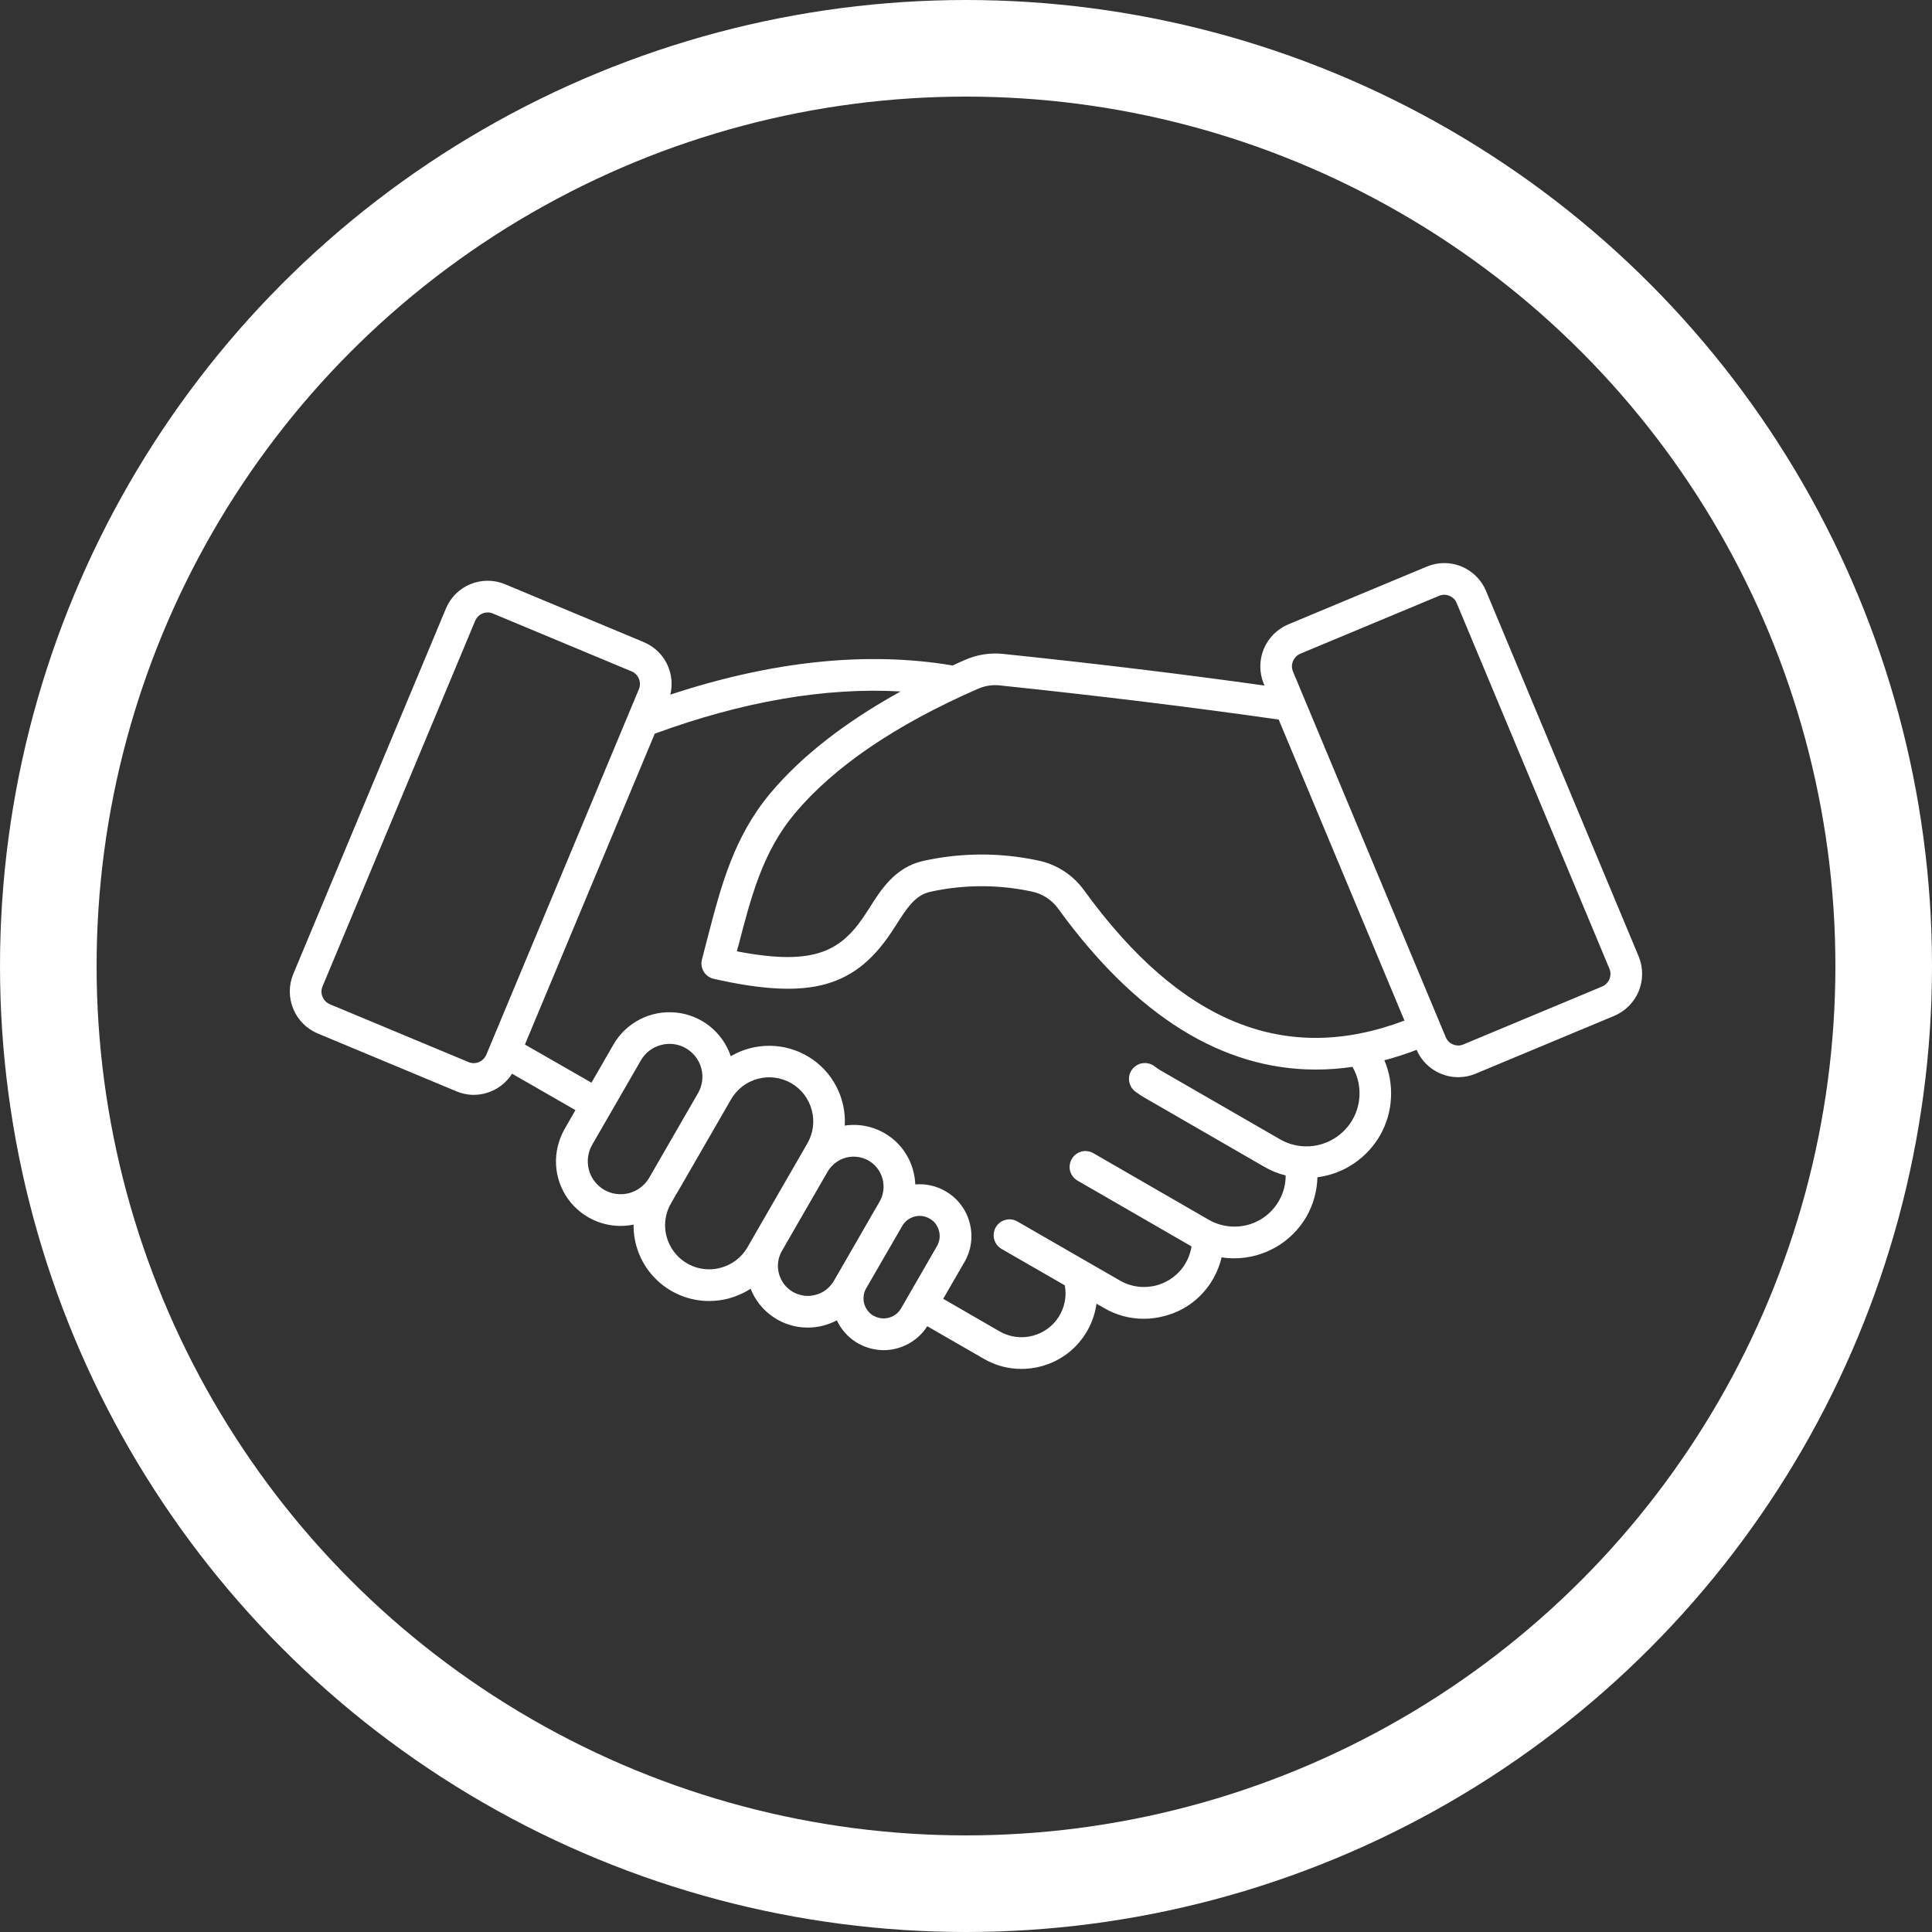
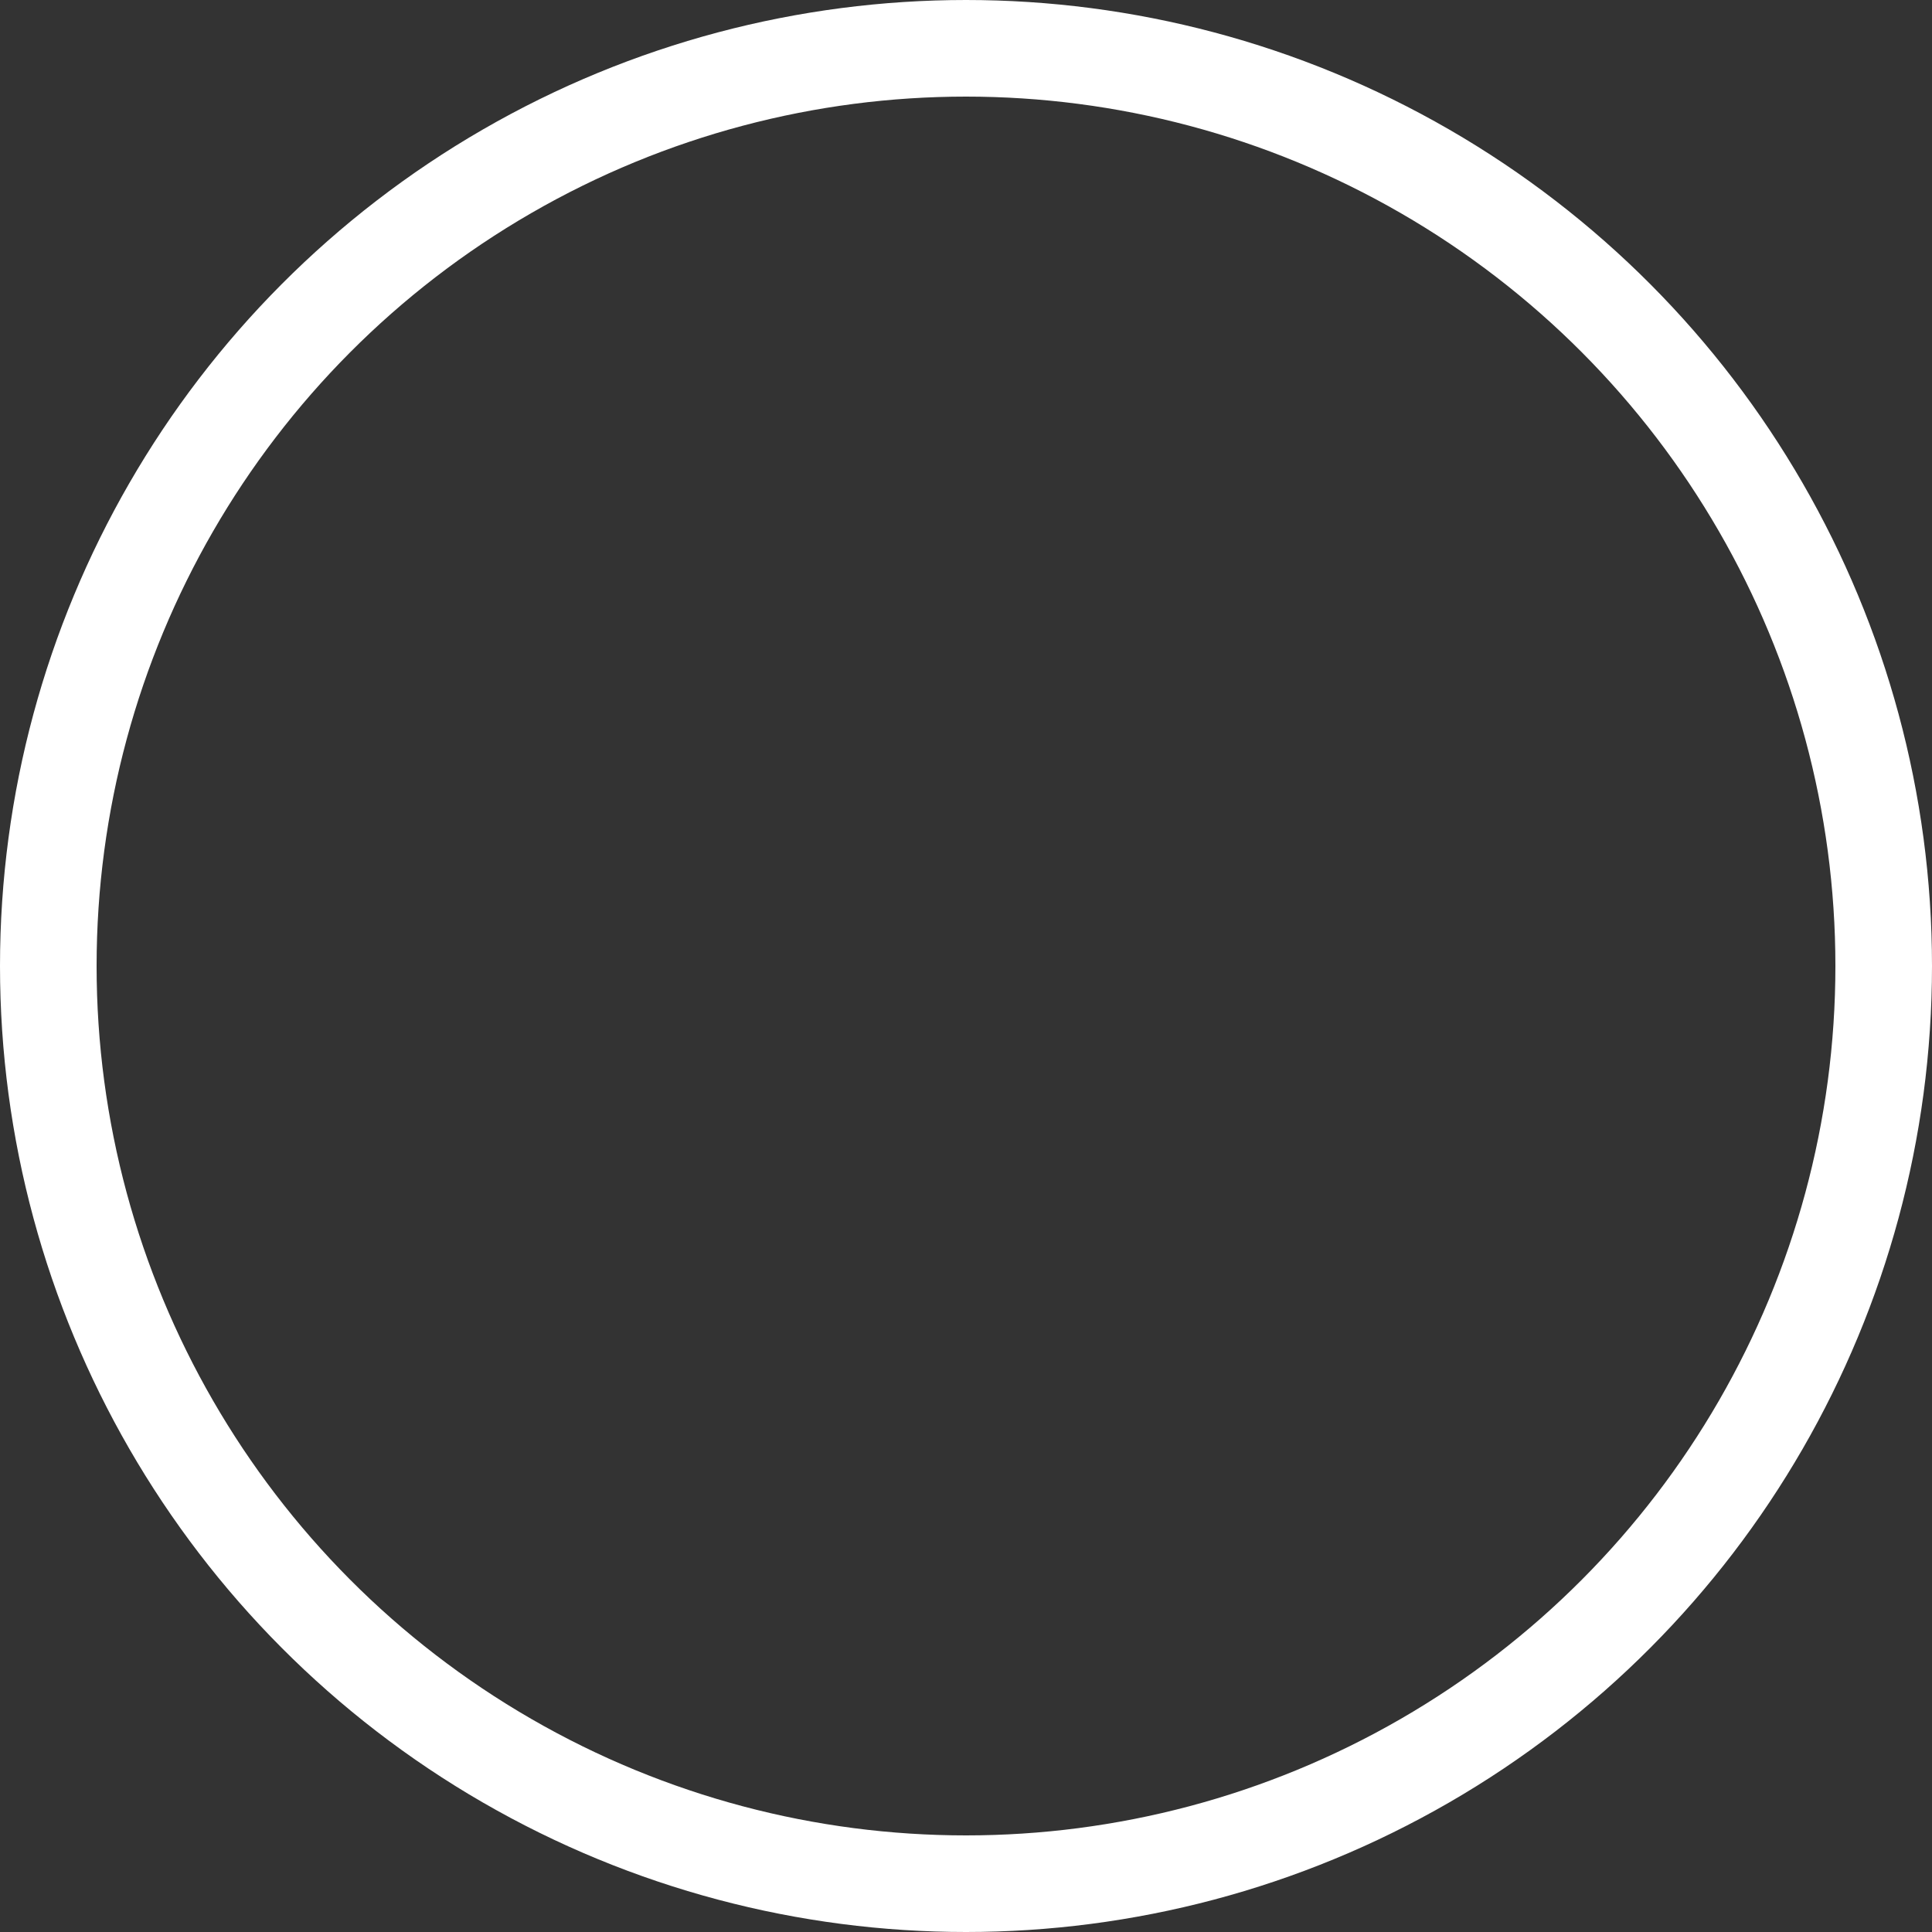
<svg xmlns="http://www.w3.org/2000/svg" width="20" height="20" viewBox="0 0 20 20" fill="none">
  <rect x="0" y="0" width="20" height="20" fill="#333333" stroke="none" />
  <circle cx="10" cy="10" r="9.5" stroke="white" />
-   <path fill-rule="evenodd" clip-rule="evenodd" d="M10.347 13.782L9.764 13.445L9.985 13.063C10.056 12.94 10.075 12.793 10.037 12.656C10.001 12.519 9.911 12.402 9.787 12.331C9.693 12.276 9.584 12.252 9.475 12.261C9.473 12.213 9.466 12.165 9.453 12.118C9.413 11.967 9.319 11.836 9.188 11.75C9.058 11.664 8.9 11.629 8.745 11.652C8.753 11.51 8.722 11.369 8.656 11.244C8.59 11.118 8.491 11.013 8.37 10.94C8.249 10.866 8.11 10.827 7.968 10.826C7.826 10.825 7.687 10.862 7.565 10.934C7.524 10.812 7.448 10.704 7.348 10.624C7.247 10.544 7.125 10.494 6.997 10.482C6.869 10.469 6.74 10.493 6.625 10.552C6.511 10.61 6.415 10.701 6.351 10.812L6.123 11.208L5.434 10.813L6.778 7.595C7.692 7.26 8.545 7.114 9.323 7.158C8.749 7.475 8.296 7.828 7.975 8.211C7.597 8.663 7.465 9.168 7.326 9.703C7.307 9.778 7.287 9.854 7.267 9.931C7.261 9.952 7.26 9.974 7.263 9.996C7.266 10.018 7.273 10.039 7.285 10.058C7.296 10.077 7.311 10.093 7.329 10.106C7.347 10.119 7.368 10.128 7.389 10.133C8.395 10.359 8.868 10.224 9.261 9.599L9.27 9.586C9.394 9.389 9.478 9.266 9.63 9.232C9.973 9.156 10.328 9.155 10.671 9.227C10.788 9.249 10.891 9.315 10.959 9.413C11.762 10.518 12.654 11.072 13.621 11.072C13.748 11.072 13.875 11.063 14.001 11.044C14.061 11.149 14.085 11.271 14.069 11.391C14.053 11.511 13.998 11.622 13.912 11.707C13.826 11.792 13.715 11.847 13.595 11.863C13.475 11.878 13.353 11.854 13.249 11.793L12.011 11.079C11.992 11.067 11.973 11.055 11.955 11.041C11.938 11.027 11.918 11.017 11.897 11.011C11.876 11.005 11.853 11.003 11.832 11.006C11.81 11.008 11.789 11.015 11.769 11.027C11.75 11.038 11.734 11.052 11.72 11.07C11.707 11.088 11.697 11.108 11.692 11.129C11.687 11.15 11.686 11.173 11.689 11.194C11.693 11.216 11.701 11.237 11.712 11.256C11.724 11.274 11.739 11.29 11.757 11.303C11.786 11.325 11.816 11.345 11.848 11.363L13.085 12.077C13.155 12.118 13.23 12.149 13.309 12.168C13.31 12.261 13.285 12.353 13.238 12.433C13.168 12.555 13.052 12.644 12.916 12.68C12.78 12.716 12.635 12.697 12.513 12.627L11.319 11.938C11.281 11.916 11.236 11.91 11.194 11.921C11.152 11.933 11.116 11.96 11.095 11.998C11.073 12.036 11.067 12.081 11.078 12.123C11.09 12.165 11.117 12.2 11.155 12.222L12.335 12.903C12.325 12.963 12.305 13.022 12.274 13.075C12.208 13.189 12.099 13.272 11.972 13.306C11.845 13.34 11.709 13.323 11.595 13.257L10.529 12.643C10.492 12.622 10.447 12.617 10.406 12.629C10.365 12.64 10.33 12.667 10.308 12.705C10.287 12.742 10.281 12.786 10.291 12.827C10.302 12.869 10.329 12.905 10.365 12.927L11.023 13.306C11.044 13.419 11.021 13.535 10.96 13.632C10.899 13.728 10.803 13.798 10.693 13.827C10.635 13.843 10.575 13.847 10.515 13.839C10.456 13.831 10.399 13.812 10.347 13.782ZM9.043 13.62C9.091 13.648 9.148 13.655 9.201 13.641C9.255 13.627 9.3 13.592 9.328 13.544L9.7 12.899C9.713 12.876 9.722 12.849 9.726 12.822C9.729 12.795 9.728 12.768 9.72 12.741C9.713 12.715 9.701 12.69 9.685 12.668C9.668 12.646 9.647 12.628 9.623 12.615C9.576 12.587 9.519 12.58 9.466 12.594C9.413 12.609 9.367 12.643 9.34 12.691L8.967 13.336C8.953 13.36 8.944 13.386 8.941 13.413C8.937 13.44 8.939 13.468 8.946 13.494C8.953 13.521 8.965 13.545 8.982 13.567C8.998 13.589 9.019 13.607 9.043 13.621V13.62ZM8.443 13.404C8.483 13.394 8.519 13.376 8.552 13.351C8.584 13.326 8.611 13.295 8.632 13.26L8.683 13.172V13.172L9.106 12.438C9.147 12.367 9.157 12.283 9.136 12.203C9.115 12.124 9.063 12.056 8.993 12.015C8.921 11.974 8.837 11.963 8.757 11.984C8.678 12.005 8.61 12.057 8.568 12.128L8.094 12.95C8.053 13.021 8.042 13.106 8.064 13.186C8.085 13.265 8.137 13.333 8.208 13.374C8.244 13.394 8.283 13.407 8.323 13.413C8.363 13.418 8.404 13.415 8.443 13.404L8.443 13.404ZM7.46 13.124C7.518 13.109 7.572 13.082 7.62 13.046C7.668 13.009 7.708 12.964 7.738 12.912L7.81 12.786V12.786L8.357 11.838C8.387 11.786 8.407 11.729 8.415 11.669C8.423 11.61 8.419 11.549 8.403 11.491C8.388 11.433 8.361 11.379 8.325 11.331C8.288 11.283 8.243 11.243 8.191 11.213C8.139 11.183 8.081 11.164 8.022 11.156C7.962 11.148 7.902 11.152 7.844 11.168C7.786 11.184 7.732 11.21 7.684 11.247C7.637 11.284 7.597 11.329 7.567 11.382L7.005 12.356C7.005 12.356 7.005 12.357 7.003 12.357L6.947 12.456C6.901 12.534 6.88 12.624 6.886 12.714C6.892 12.804 6.925 12.89 6.98 12.962C7.035 13.033 7.11 13.087 7.195 13.116C7.281 13.145 7.373 13.148 7.46 13.124H7.46ZM6.254 12.317C6.332 12.362 6.425 12.374 6.513 12.351C6.6 12.328 6.674 12.271 6.72 12.193L7.225 11.318C7.271 11.239 7.283 11.146 7.26 11.059C7.236 10.971 7.179 10.897 7.101 10.852C7.022 10.806 6.929 10.794 6.842 10.818C6.754 10.841 6.68 10.898 6.635 10.976L6.13 11.851C6.085 11.929 6.073 12.022 6.096 12.11C6.119 12.197 6.176 12.271 6.254 12.317V12.317ZM5.034 10.919L6.614 7.134C6.628 7.1 6.628 7.061 6.614 7.027C6.607 7.009 6.597 6.994 6.584 6.981C6.571 6.967 6.555 6.957 6.538 6.95L5.102 6.351C5.085 6.343 5.067 6.34 5.049 6.34C5.021 6.34 4.994 6.348 4.971 6.363C4.948 6.379 4.93 6.401 4.919 6.426L3.339 10.211C3.324 10.246 3.324 10.285 3.339 10.319C3.353 10.354 3.38 10.381 3.415 10.396L4.851 10.995C4.885 11.009 4.923 11.009 4.958 10.995C4.992 10.98 5.019 10.953 5.034 10.919V10.919ZM10.118 7.133C9.266 7.506 8.63 7.94 8.227 8.422C7.895 8.817 7.774 9.288 7.645 9.786C7.638 9.806 7.633 9.827 7.628 9.848C8.454 10.007 8.722 9.84 8.984 9.424L8.993 9.411C9.12 9.208 9.265 8.978 9.558 8.912C9.946 8.826 10.348 8.824 10.737 8.906C10.934 8.944 11.108 9.056 11.225 9.22C12.22 10.59 13.305 11.031 14.539 10.565L13.237 7.449C12.356 7.323 11.388 7.204 10.356 7.096C10.275 7.086 10.192 7.099 10.118 7.133H10.118ZM13.461 6.767C13.444 6.774 13.429 6.785 13.416 6.798C13.403 6.811 13.392 6.827 13.385 6.844C13.378 6.861 13.374 6.879 13.374 6.898C13.374 6.916 13.378 6.935 13.385 6.952L14.966 10.736C14.973 10.753 14.983 10.769 14.996 10.782C15.009 10.795 15.025 10.805 15.042 10.812C15.059 10.819 15.077 10.823 15.095 10.823C15.114 10.823 15.132 10.819 15.149 10.812L16.584 10.213C16.602 10.206 16.617 10.195 16.63 10.182C16.643 10.169 16.654 10.154 16.661 10.136C16.675 10.102 16.675 10.063 16.661 10.029L15.08 6.244C15.073 6.227 15.063 6.211 15.05 6.198C15.037 6.185 15.021 6.175 15.005 6.168C14.988 6.161 14.969 6.157 14.951 6.157C14.932 6.157 14.914 6.161 14.897 6.168L13.461 6.767ZM10.778 14.144C10.878 14.117 10.971 14.072 11.053 14.009C11.134 13.947 11.203 13.868 11.254 13.779C11.304 13.692 11.337 13.596 11.351 13.496L11.43 13.541C11.554 13.614 11.696 13.652 11.84 13.652C11.913 13.652 11.986 13.642 12.056 13.623C12.162 13.596 12.26 13.548 12.346 13.482C12.432 13.416 12.504 13.333 12.558 13.239C12.598 13.169 12.628 13.094 12.646 13.016C12.689 13.023 12.733 13.026 12.776 13.026C12.928 13.026 13.076 12.986 13.207 12.911C13.338 12.836 13.447 12.727 13.523 12.597C13.595 12.472 13.634 12.331 13.638 12.187C13.772 12.17 13.9 12.122 14.013 12.046C14.125 11.971 14.218 11.871 14.286 11.754C14.353 11.636 14.392 11.505 14.399 11.37C14.407 11.235 14.384 11.1 14.331 10.976C14.444 10.946 14.556 10.91 14.665 10.868C14.701 10.952 14.761 11.024 14.838 11.074C14.915 11.124 15.004 11.151 15.096 11.151C15.157 11.151 15.218 11.139 15.275 11.115L16.711 10.516C16.826 10.467 16.916 10.376 16.964 10.261C17.011 10.146 17.011 10.017 16.964 9.902L15.383 6.117C15.336 6.003 15.244 5.912 15.129 5.864C15.014 5.817 14.886 5.817 14.771 5.865L13.335 6.464C13.22 6.513 13.13 6.604 13.082 6.719C13.035 6.834 13.035 6.963 13.082 7.078L13.091 7.097C12.258 6.98 11.351 6.87 10.391 6.77C10.253 6.754 10.113 6.776 9.986 6.833C9.944 6.851 9.902 6.87 9.862 6.889C8.977 6.74 7.997 6.842 6.939 7.191C6.966 7.082 6.952 6.968 6.902 6.868C6.852 6.769 6.767 6.69 6.664 6.647L5.228 6.048C5.114 6 4.985 6 4.87 6.047C4.755 6.094 4.664 6.185 4.616 6.3L3.035 10.085C2.988 10.2 2.988 10.329 3.036 10.444C3.083 10.559 3.174 10.65 3.288 10.698L4.724 11.297C4.781 11.321 4.842 11.334 4.903 11.334C4.965 11.334 5.026 11.322 5.083 11.298C5.173 11.261 5.249 11.197 5.301 11.115L5.957 11.492L5.845 11.687C5.781 11.799 5.75 11.927 5.756 12.055C5.762 12.184 5.806 12.309 5.881 12.413C5.957 12.518 6.061 12.598 6.181 12.645C6.301 12.692 6.432 12.703 6.559 12.677C6.557 12.78 6.577 12.883 6.615 12.979C6.654 13.075 6.711 13.162 6.784 13.235C6.856 13.309 6.943 13.367 7.038 13.407C7.134 13.447 7.236 13.468 7.339 13.468C7.409 13.468 7.478 13.459 7.546 13.441C7.625 13.419 7.701 13.386 7.77 13.341C7.817 13.459 7.898 13.561 8.004 13.633C8.109 13.705 8.233 13.743 8.361 13.743C8.417 13.743 8.474 13.736 8.529 13.721C8.575 13.708 8.62 13.691 8.663 13.668C8.706 13.76 8.774 13.838 8.86 13.893C8.945 13.947 9.045 13.976 9.146 13.977C9.237 13.977 9.325 13.954 9.404 13.911C9.484 13.867 9.551 13.805 9.599 13.729L10.184 14.066C10.302 14.135 10.436 14.171 10.573 14.171C10.642 14.171 10.711 14.162 10.778 14.144Z" fill="white" />
</svg>